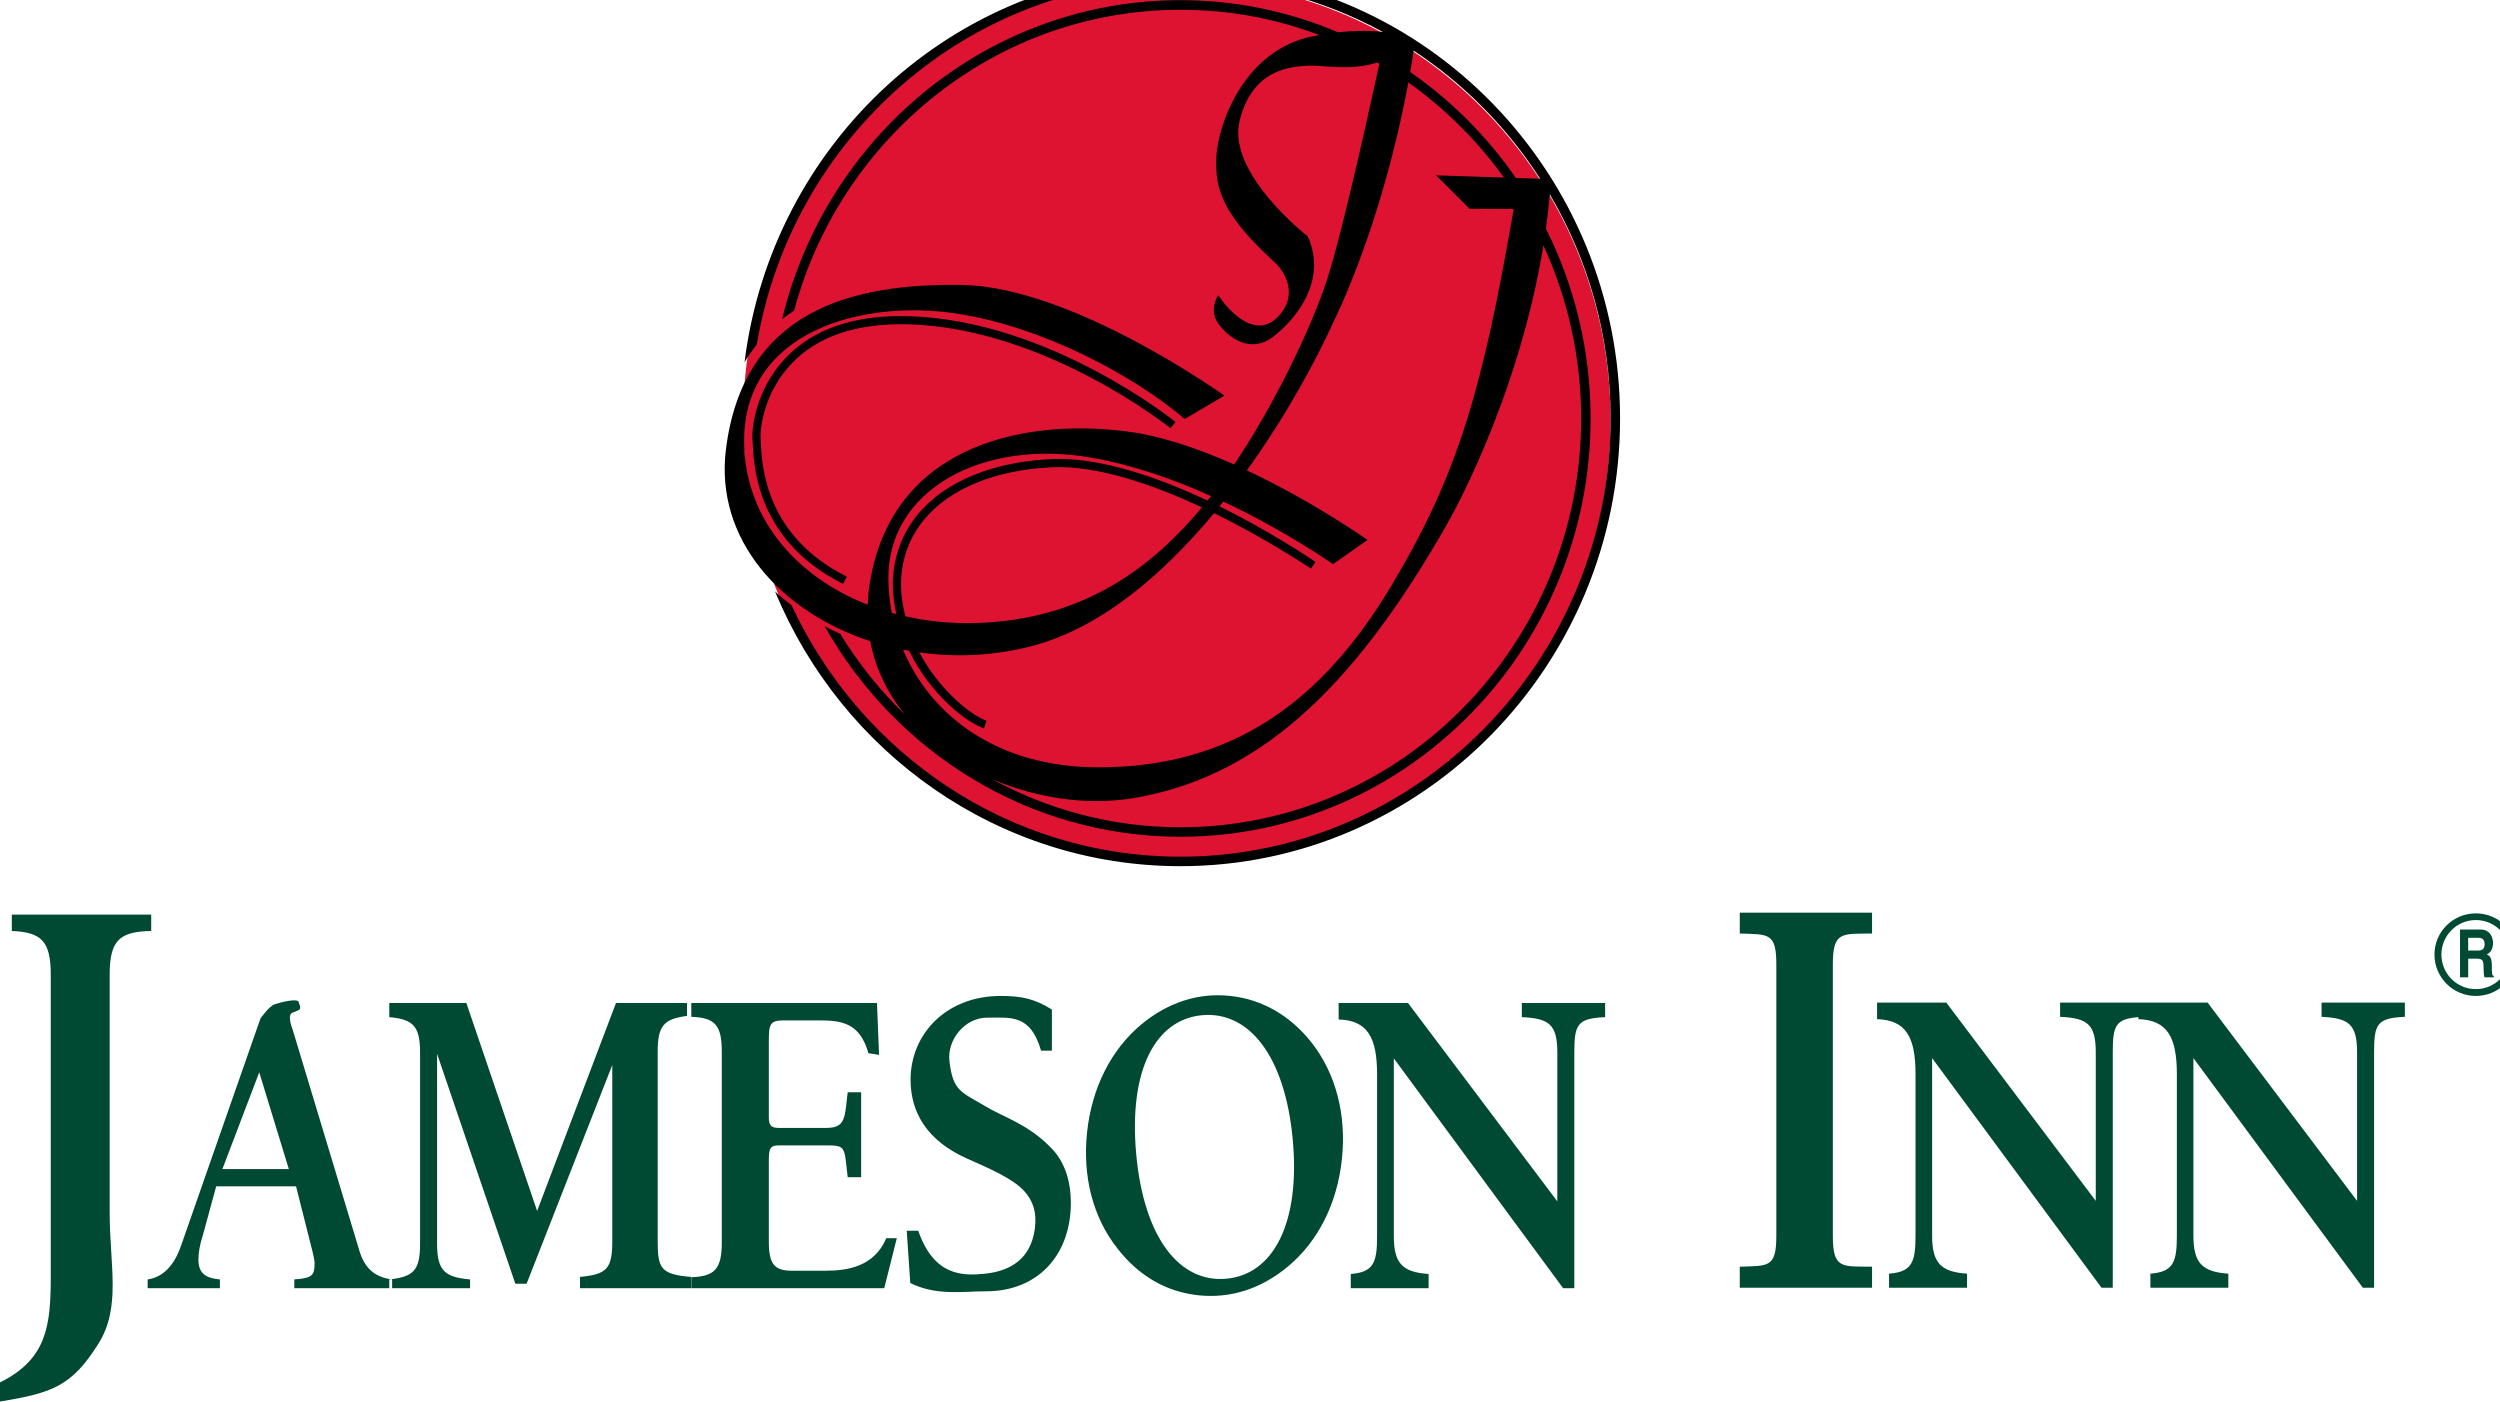
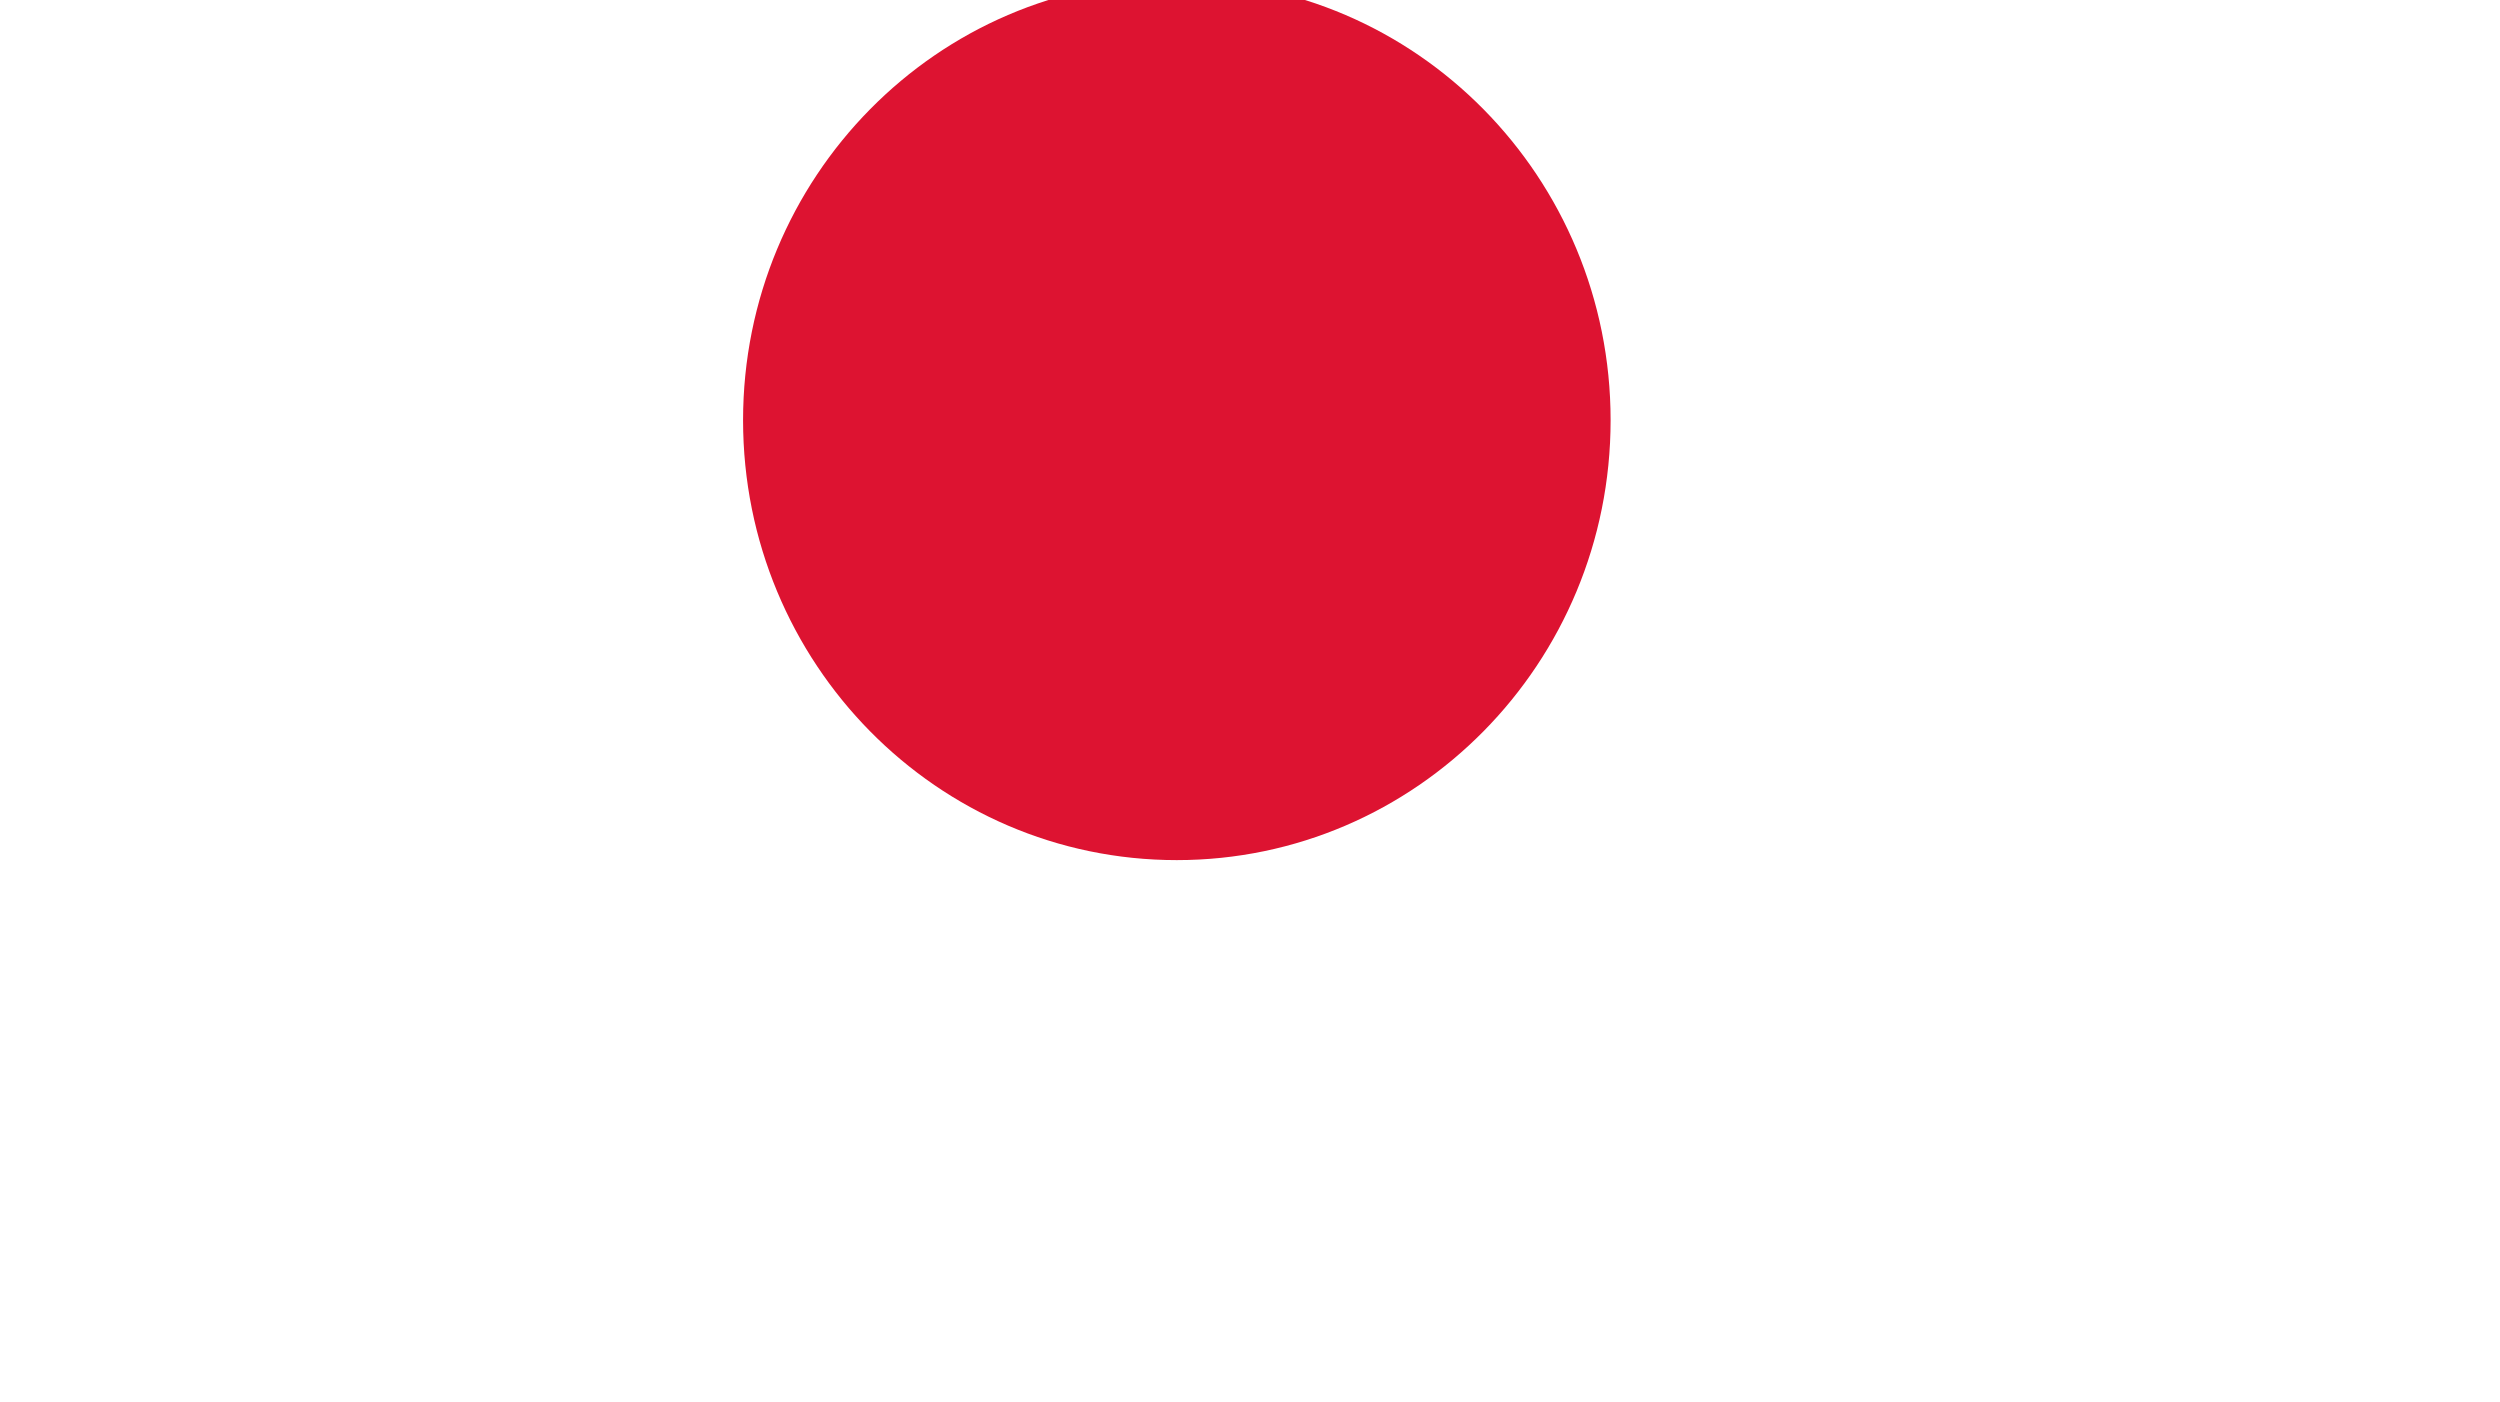
<svg xmlns="http://www.w3.org/2000/svg" width="66pt" height="37pt" viewBox="0 0 66 37" version="1.1">
  <g id="surface1">
    <path style=" stroke:none;fill-rule:evenodd;fill:rgb(86.719%,7.446%,19.214%);fill-opacity:1;" d="M 31.066 -0.516 C 37.391 -0.516 42.52 4.684 42.52 11.094 C 42.52 17.508 37.391 22.707 31.066 22.707 C 24.742 22.707 19.617 17.508 19.617 11.094 C 19.617 4.684 24.742 -0.516 31.066 -0.516 Z M 31.066 -0.516 " />
-     <path style=" stroke:none;fill-rule:evenodd;fill:rgb(0%,28.638%,19.604%);fill-opacity:1;" d="M 2.594 35.48 C 1.902 36.582 1.398 36.773 0 37 L 0 36.496 C 1.242 35.879 1.34 34.996 1.34 33.691 L 1.34 25.738 C 1.34 24.848 1.098 24.609 0.312 24.578 L 0.312 24.145 L 3.992 24.145 L 3.992 24.578 C 3.16 24.594 2.895 24.816 2.895 25.738 L 2.895 31.996 C 2.895 33.41 3.207 34.508 2.594 35.48 Z M 7.723 26.734 C 7.977 26.641 7.945 26.641 7.883 26.449 C 7.852 26.355 7.441 26.449 7.254 26.512 C 7.102 26.562 6.875 26.891 6.875 26.891 L 4.781 32.883 C 4.598 33.414 4.301 33.719 3.898 33.777 L 3.898 34.008 L 5.805 34.008 L 5.805 33.777 C 5.41 33.742 5.238 33.602 5.238 33.25 C 5.238 33.074 5.277 32.848 5.355 32.613 L 5.707 31.32 L 7.816 31.32 L 8.25 33.039 C 8.285 33.18 8.305 33.285 8.305 33.344 C 8.305 33.672 8.25 33.742 7.77 33.777 L 7.77 34.008 L 10.352 34.008 L 10.352 33.777 C 9.902 33.719 9.645 33.496 9.5 33.059 L 7.723 27.172 C 7.723 27.172 7.566 26.793 7.723 26.734 Z M 11.539 32.836 C 11.539 33.555 11.75 33.719 12.41 33.777 L 12.41 34.008 L 10.277 34.008 L 10.277 33.777 C 10.918 33.707 11.09 33.543 11.09 32.836 L 11.09 27.793 C 11.09 27.098 10.918 26.91 10.277 26.852 L 10.277 26.48 L 12.312 26.48 L 14.18 31.969 L 16.262 26.48 L 18.137 26.48 L 18.137 26.82 C 17.523 26.902 17.363 27.078 17.363 27.762 L 17.363 32.766 C 17.363 33.496 17.449 33.641 18.242 33.711 L 18.242 34.008 L 15.312 34.008 L 15.312 33.711 C 16.023 33.641 16.164 33.496 16.164 32.766 L 16.164 28.117 L 13.902 33.891 L 13.605 33.891 L 11.539 27.82 Z M 18.25 33.719 C 18.871 33.695 19.055 33.504 19.055 32.797 L 19.055 27.762 C 19.055 27.055 18.871 26.867 18.25 26.844 L 18.25 26.48 L 23.152 26.48 L 23.207 27.848 L 22.926 27.805 C 22.699 27.004 22.23 26.938 21.609 26.938 L 20.691 26.938 C 20.309 26.938 20.297 27.055 20.297 27.527 L 20.297 29.496 C 20.297 29.719 20.363 29.777 20.566 29.777 L 21.816 29.777 C 22.332 29.777 22.301 29.496 22.379 28.836 L 22.734 28.836 L 22.734 31.078 L 22.379 31.078 C 22.285 30.277 22.344 30.238 21.809 30.238 L 20.566 30.238 C 20.309 30.238 20.297 30.344 20.297 30.684 L 20.297 32.777 C 20.297 33.367 20.441 33.547 20.902 33.547 L 21.801 33.547 C 22.375 33.547 23.082 33.438 23.398 32.688 L 23.676 32.688 L 23.344 34.008 L 18.25 34.008 Z M 23.938 32.492 L 24.242 32.492 C 24.656 33.688 25.41 33.688 26.008 33.625 C 26.707 33.551 27.203 33.215 27.316 32.465 C 27.383 31.992 27.262 31.695 27.047 31.453 C 26.75 31.117 26.133 30.855 25.504 30.574 C 24.496 30.117 24.039 29.391 24.039 28.504 C 24.039 27.305 24.973 26.293 26.418 26.293 C 26.977 26.293 27.32 26.371 27.77 26.652 L 27.77 27.738 L 27.484 27.738 C 27.203 26.766 26.684 26.867 26.055 26.867 C 25.473 26.867 24.996 27.449 25.066 28.023 C 25.16 28.809 25.371 28.824 26.023 29.211 C 26.473 29.484 27.133 29.672 27.73 30.285 C 28.09 30.637 28.27 31.145 28.27 31.758 C 28.27 33.125 27.406 34.09 26.035 34.09 C 25.414 34.09 24.723 34.215 24.031 33.871 Z M 31.637 34.195 C 32.484 34.285 33.297 34.027 34.008 33.43 C 34.801 32.77 35.301 31.77 35.426 30.605 C 35.551 29.434 35.266 28.34 34.625 27.523 C 34.066 26.816 33.328 26.383 32.48 26.293 C 31.633 26.199 30.828 26.469 30.133 27.043 C 29.336 27.707 28.824 28.715 28.699 29.891 C 28.574 31.051 28.852 32.133 29.492 32.949 C 30.059 33.684 30.789 34.105 31.637 34.195 Z M 40.176 26.852 L 40.176 26.48 L 42.375 26.48 L 42.375 26.852 C 41.641 26.887 41.562 27.039 41.562 27.793 L 41.562 34.008 L 41.266 34.008 L 36.797 27.941 L 36.797 32.629 C 36.797 33.348 37.016 33.586 37.715 33.633 L 37.715 34.008 L 35.66 34.008 L 35.66 33.633 C 36.27 33.586 36.355 33.324 36.355 32.629 L 36.355 28.363 C 36.355 27.363 36.086 26.938 35.34 26.914 L 35.34 26.48 L 37.172 26.48 L 41.113 31.715 L 41.113 27.793 C 41.113 27.039 40.895 26.887 40.176 26.852 Z M 45.93 33.996 L 45.93 33.441 C 46.676 33.414 46.895 33.477 46.895 32.629 L 46.895 25.457 C 46.895 24.609 46.676 24.672 45.93 24.645 L 45.93 24.094 L 49.422 24.094 L 49.422 24.645 C 48.629 24.656 48.387 24.582 48.387 25.457 L 48.387 32.629 C 48.387 33.508 48.629 33.43 49.422 33.441 L 49.422 33.996 Z M 61.289 26.469 L 61.289 26.844 C 62.004 26.879 62.227 27.031 62.227 27.785 L 62.227 31.703 L 58.281 26.469 L 54.387 26.469 L 54.387 26.844 C 55.105 26.879 55.328 27.031 55.328 27.785 L 55.328 31.703 L 51.383 26.469 L 49.555 26.469 L 49.555 26.906 C 50.301 26.93 50.57 27.352 50.57 28.355 L 50.57 32.617 C 50.57 33.312 50.484 33.578 49.871 33.625 L 49.871 33.996 L 51.93 33.996 L 51.93 33.625 C 51.23 33.578 51.008 33.336 51.008 32.617 L 51.008 27.934 L 55.48 33.996 L 55.777 33.996 L 55.777 27.785 C 55.777 27.082 55.844 26.902 56.453 26.852 L 56.453 26.906 C 57.199 26.93 57.469 27.352 57.469 28.355 L 57.469 32.617 C 57.469 33.312 57.383 33.578 56.77 33.625 L 56.77 33.996 L 58.828 33.996 L 58.828 33.625 C 58.129 33.578 57.906 33.336 57.906 32.617 L 57.906 27.934 L 62.379 33.996 L 62.676 33.996 L 62.676 27.785 C 62.676 27.031 62.75 26.879 63.488 26.844 L 63.488 26.469 Z M 64.27 25.199 C 64.27 24.598 64.758 24.113 65.363 24.113 C 65.949 24.113 66.422 24.57 66.449 25.145 L 66.449 25.258 C 66.422 25.836 65.949 26.293 65.363 26.293 C 64.758 26.293 64.27 25.805 64.27 25.199 Z M 66.273 25.199 C 66.273 24.699 65.863 24.289 65.363 24.289 C 64.859 24.289 64.453 24.699 64.453 25.199 C 64.453 25.707 64.859 26.113 65.363 26.113 C 65.863 26.113 66.273 25.707 66.273 25.199 Z M 64.945 25.801 L 65.16 25.801 L 65.16 25.309 L 65.391 25.309 C 65.555 25.309 65.566 25.375 65.566 25.547 C 65.566 25.676 65.574 25.742 65.59 25.801 L 65.836 25.801 L 65.836 25.77 C 65.785 25.746 65.785 25.703 65.785 25.516 C 65.785 25.281 65.738 25.242 65.652 25.195 C 65.758 25.152 65.816 25.035 65.816 24.895 C 65.816 24.785 65.766 24.539 65.48 24.539 L 64.945 24.539 Z M 65.16 25.094 L 65.16 24.758 L 65.438 24.758 C 65.57 24.758 65.594 24.855 65.594 24.922 C 65.594 25.047 65.539 25.094 65.422 25.094 Z M 32.375 33.758 C 31.145 33.871 30.199 32.688 29.996 30.469 C 29.793 28.238 30.508 26.914 31.738 26.801 C 32.973 26.691 33.926 27.875 34.129 30.09 C 34.332 32.309 33.605 33.648 32.375 33.758 Z M 5.871 30.863 L 6.844 28.309 L 7.625 30.863 Z M 5.871 30.863 " />
-     <path style=" stroke:none;fill-rule:evenodd;fill:rgb(0%,0%,0%);fill-opacity:1;" d="M 20.742 9.449 C 19.953 10.273 19.844 11.297 19.863 11.59 L 19.871 11.707 C 19.902 12.344 19.996 14.285 22.258 15.414 L 22.355 15.223 C 20.207 14.148 20.117 12.305 20.086 11.699 L 20.078 11.574 C 20.062 11.355 20.152 10.379 20.898 9.598 C 21.59 8.871 22.629 8.523 23.992 8.562 C 27.613 8.668 30.867 11.281 30.902 11.305 L 31.035 11.141 C 31.004 11.113 27.695 8.457 24 8.348 C 22.574 8.305 21.477 8.676 20.742 9.449 Z M 31.004 -0.77 C 25.172 -0.688 20.371 3.797 19.656 9.562 C 19.754 9.398 19.863 9.242 19.98 9.094 C 20.895 3.645 25.559 -0.52 31.164 -0.52 C 33.098 -0.52 34.914 -0.023 36.508 0.844 C 36.199 0.809 35.809 0.801 35.324 0.852 C 34.043 0.309 32.641 0.004 31.164 0.004 C 26.082 0.004 21.805 3.598 20.648 8.426 C 20.75 8.348 20.855 8.273 20.965 8.199 C 22.191 3.629 26.301 0.258 31.164 0.258 C 32.453 0.258 33.691 0.492 34.832 0.926 C 34.773 0.938 34.719 0.945 34.656 0.957 C 32.805 1.332 32.137 3.344 32.109 4.176 C 32.082 5.004 32.27 5.676 33.691 6.961 C 33.691 6.961 34.387 7.633 33.77 8.328 C 33.156 9.027 32.406 8.168 32.164 7.793 C 32.164 7.793 31.895 8.168 32.164 8.543 C 32.43 8.918 33.02 9.348 33.609 8.891 C 34.199 8.438 35.059 7.418 34.523 6.238 C 34.523 6.238 32.379 4.578 32.727 3.184 C 33.074 1.789 34.121 1.762 34.523 1.734 C 34.91 1.711 35.629 1.883 36.355 1.652 C 36.375 1.66 36.395 1.672 36.414 1.684 C 36.305 2.184 35.48 6.016 35.031 7.391 C 34.617 8.656 33.633 10.707 32.582 12.262 C 31.648 11.848 30.648 11.5 29.723 11.387 C 26.91 11.035 23.453 11.812 22.941 15.539 C 22.922 15.684 22.914 15.824 22.906 15.965 C 20.992 15.215 19.629 13.637 19.645 11.598 C 19.672 8.73 22.781 7.902 25.246 8.277 C 27.551 8.625 29.965 9.938 31.277 11.062 L 32.324 10.445 C 32.324 10.445 28.332 7.578 25.41 7.523 C 22.488 7.473 19.621 8.195 19.164 11.867 C 18.871 14.238 20.605 16.148 22.973 16.926 C 23.109 17.648 23.43 18.301 23.887 18.863 C 23.234 18.23 22.66 17.516 22.184 16.734 C 22.043 16.672 21.91 16.605 21.773 16.535 C 23.645 19.852 27.152 22.09 31.164 22.09 C 37.137 22.09 41.992 17.137 41.992 11.047 C 41.992 9.242 41.566 7.539 40.812 6.035 C 40.852 5.738 40.887 5.434 40.914 5.129 C 41.934 6.863 42.52 8.887 42.52 11.047 C 42.52 17.426 37.426 22.617 31.164 22.617 C 26.637 22.617 22.719 19.898 20.898 15.98 C 20.785 15.891 20.672 15.801 20.562 15.707 C 20.527 15.676 20.496 15.645 20.461 15.613 C 22.219 19.871 26.355 22.867 31.164 22.867 C 37.562 22.867 42.77 17.566 42.77 11.047 C 42.77 4.582 37.645 -0.688 31.316 -0.77 Z M 37.32 1.336 C 38.652 2.215 39.793 3.371 40.66 4.719 L 40.02 4.699 C 39.262 3.605 38.316 2.656 37.23 1.902 C 37.262 1.719 37.293 1.527 37.32 1.336 Z M 23.453 15.297 C 23.426 12.914 25.961 11.582 28.812 12.082 C 29.914 12.273 31.012 12.664 31.973 13.098 C 31.941 13.137 31.91 13.176 31.879 13.215 C 30.566 12.598 29.02 12.055 27.73 12.121 C 26.188 12.199 24.949 12.715 24.234 13.574 C 23.707 14.215 23.484 15.008 23.602 15.871 C 23.617 15.988 23.637 16.102 23.664 16.211 C 23.621 16.199 23.582 16.191 23.543 16.18 C 23.488 15.887 23.457 15.594 23.453 15.297 Z M 23.816 15.844 C 23.707 15.043 23.91 14.305 24.402 13.711 C 25.074 12.902 26.262 12.414 27.738 12.336 C 28.961 12.273 30.453 12.797 31.73 13.395 C 30.504 14.863 28.703 16.375 25.73 16.449 C 25.102 16.465 24.484 16.402 23.902 16.27 C 23.867 16.129 23.836 15.988 23.816 15.844 Z M 23.84 17.152 C 23.891 17.164 23.945 17.172 24 17.18 C 24.566 18.348 25.531 19.082 25.977 19.23 L 26.043 19.027 C 25.66 18.898 24.812 18.242 24.27 17.223 C 25.219 17.359 26.223 17.316 27.203 17.066 C 29.043 16.598 30.703 15.168 32.051 13.547 C 33.484 14.25 34.59 15 34.609 15.012 L 34.73 14.836 C 34.645 14.777 33.586 14.055 32.195 13.367 C 32.227 13.328 32.262 13.285 32.297 13.242 C 33.98 14.035 35.191 14.895 35.191 14.895 L 36.102 14.254 C 36.102 14.254 34.68 13.246 32.918 12.418 C 33.984 10.938 34.781 9.441 35.219 8.465 C 35.219 8.465 36.473 6 37.18 2.176 C 38.152 2.867 39.004 3.715 39.703 4.688 L 37.914 4.629 L 38.797 5.512 L 39.961 5.516 C 39.133 10.312 38.488 12.535 36.719 15.484 C 34.949 18.434 32.617 20.258 29 20.258 C 26.309 20.258 24.566 18.875 23.84 17.152 Z M 41.742 11.047 C 41.742 16.996 36.996 21.84 31.164 21.84 C 29.371 21.84 27.684 21.383 26.203 20.574 C 27.395 21.086 28.754 21.277 29.992 21.059 C 33.504 20.445 35.941 17.789 38.195 13.852 C 38.195 13.852 40.066 10.645 40.746 6.48 C 41.383 7.867 41.742 9.414 41.742 11.047 Z M 41.742 11.047 " />
  </g>
</svg>